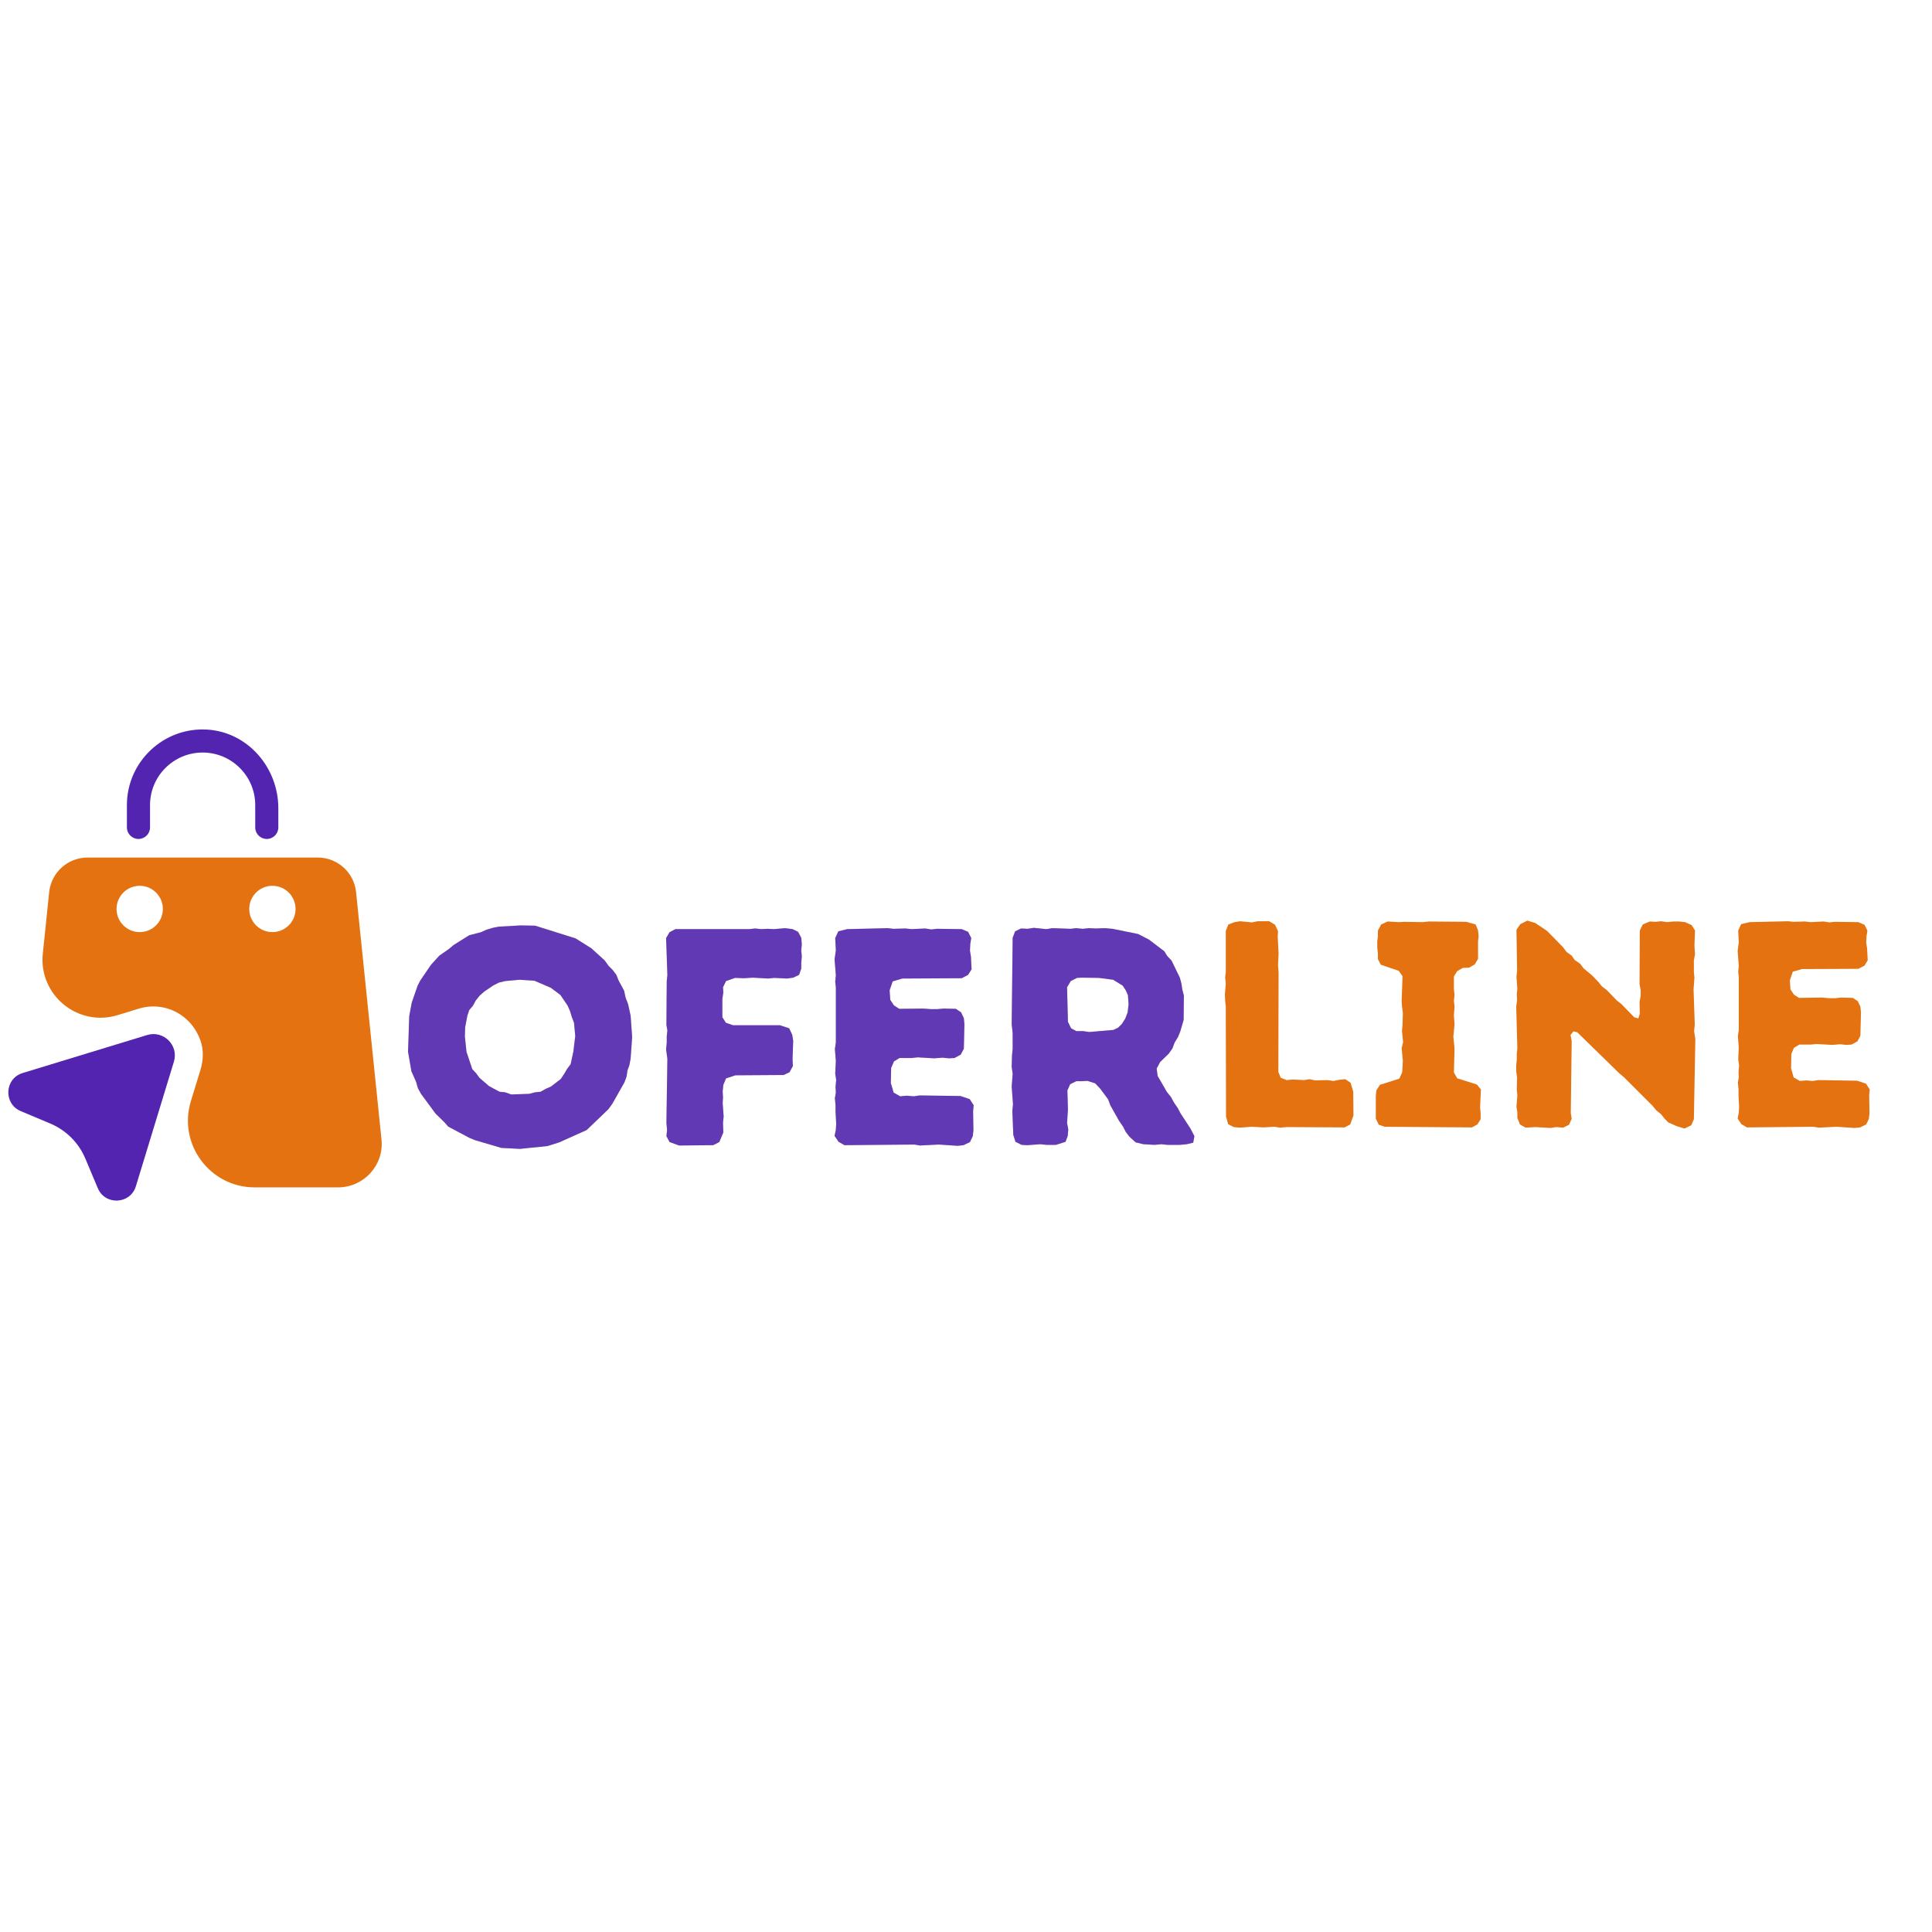
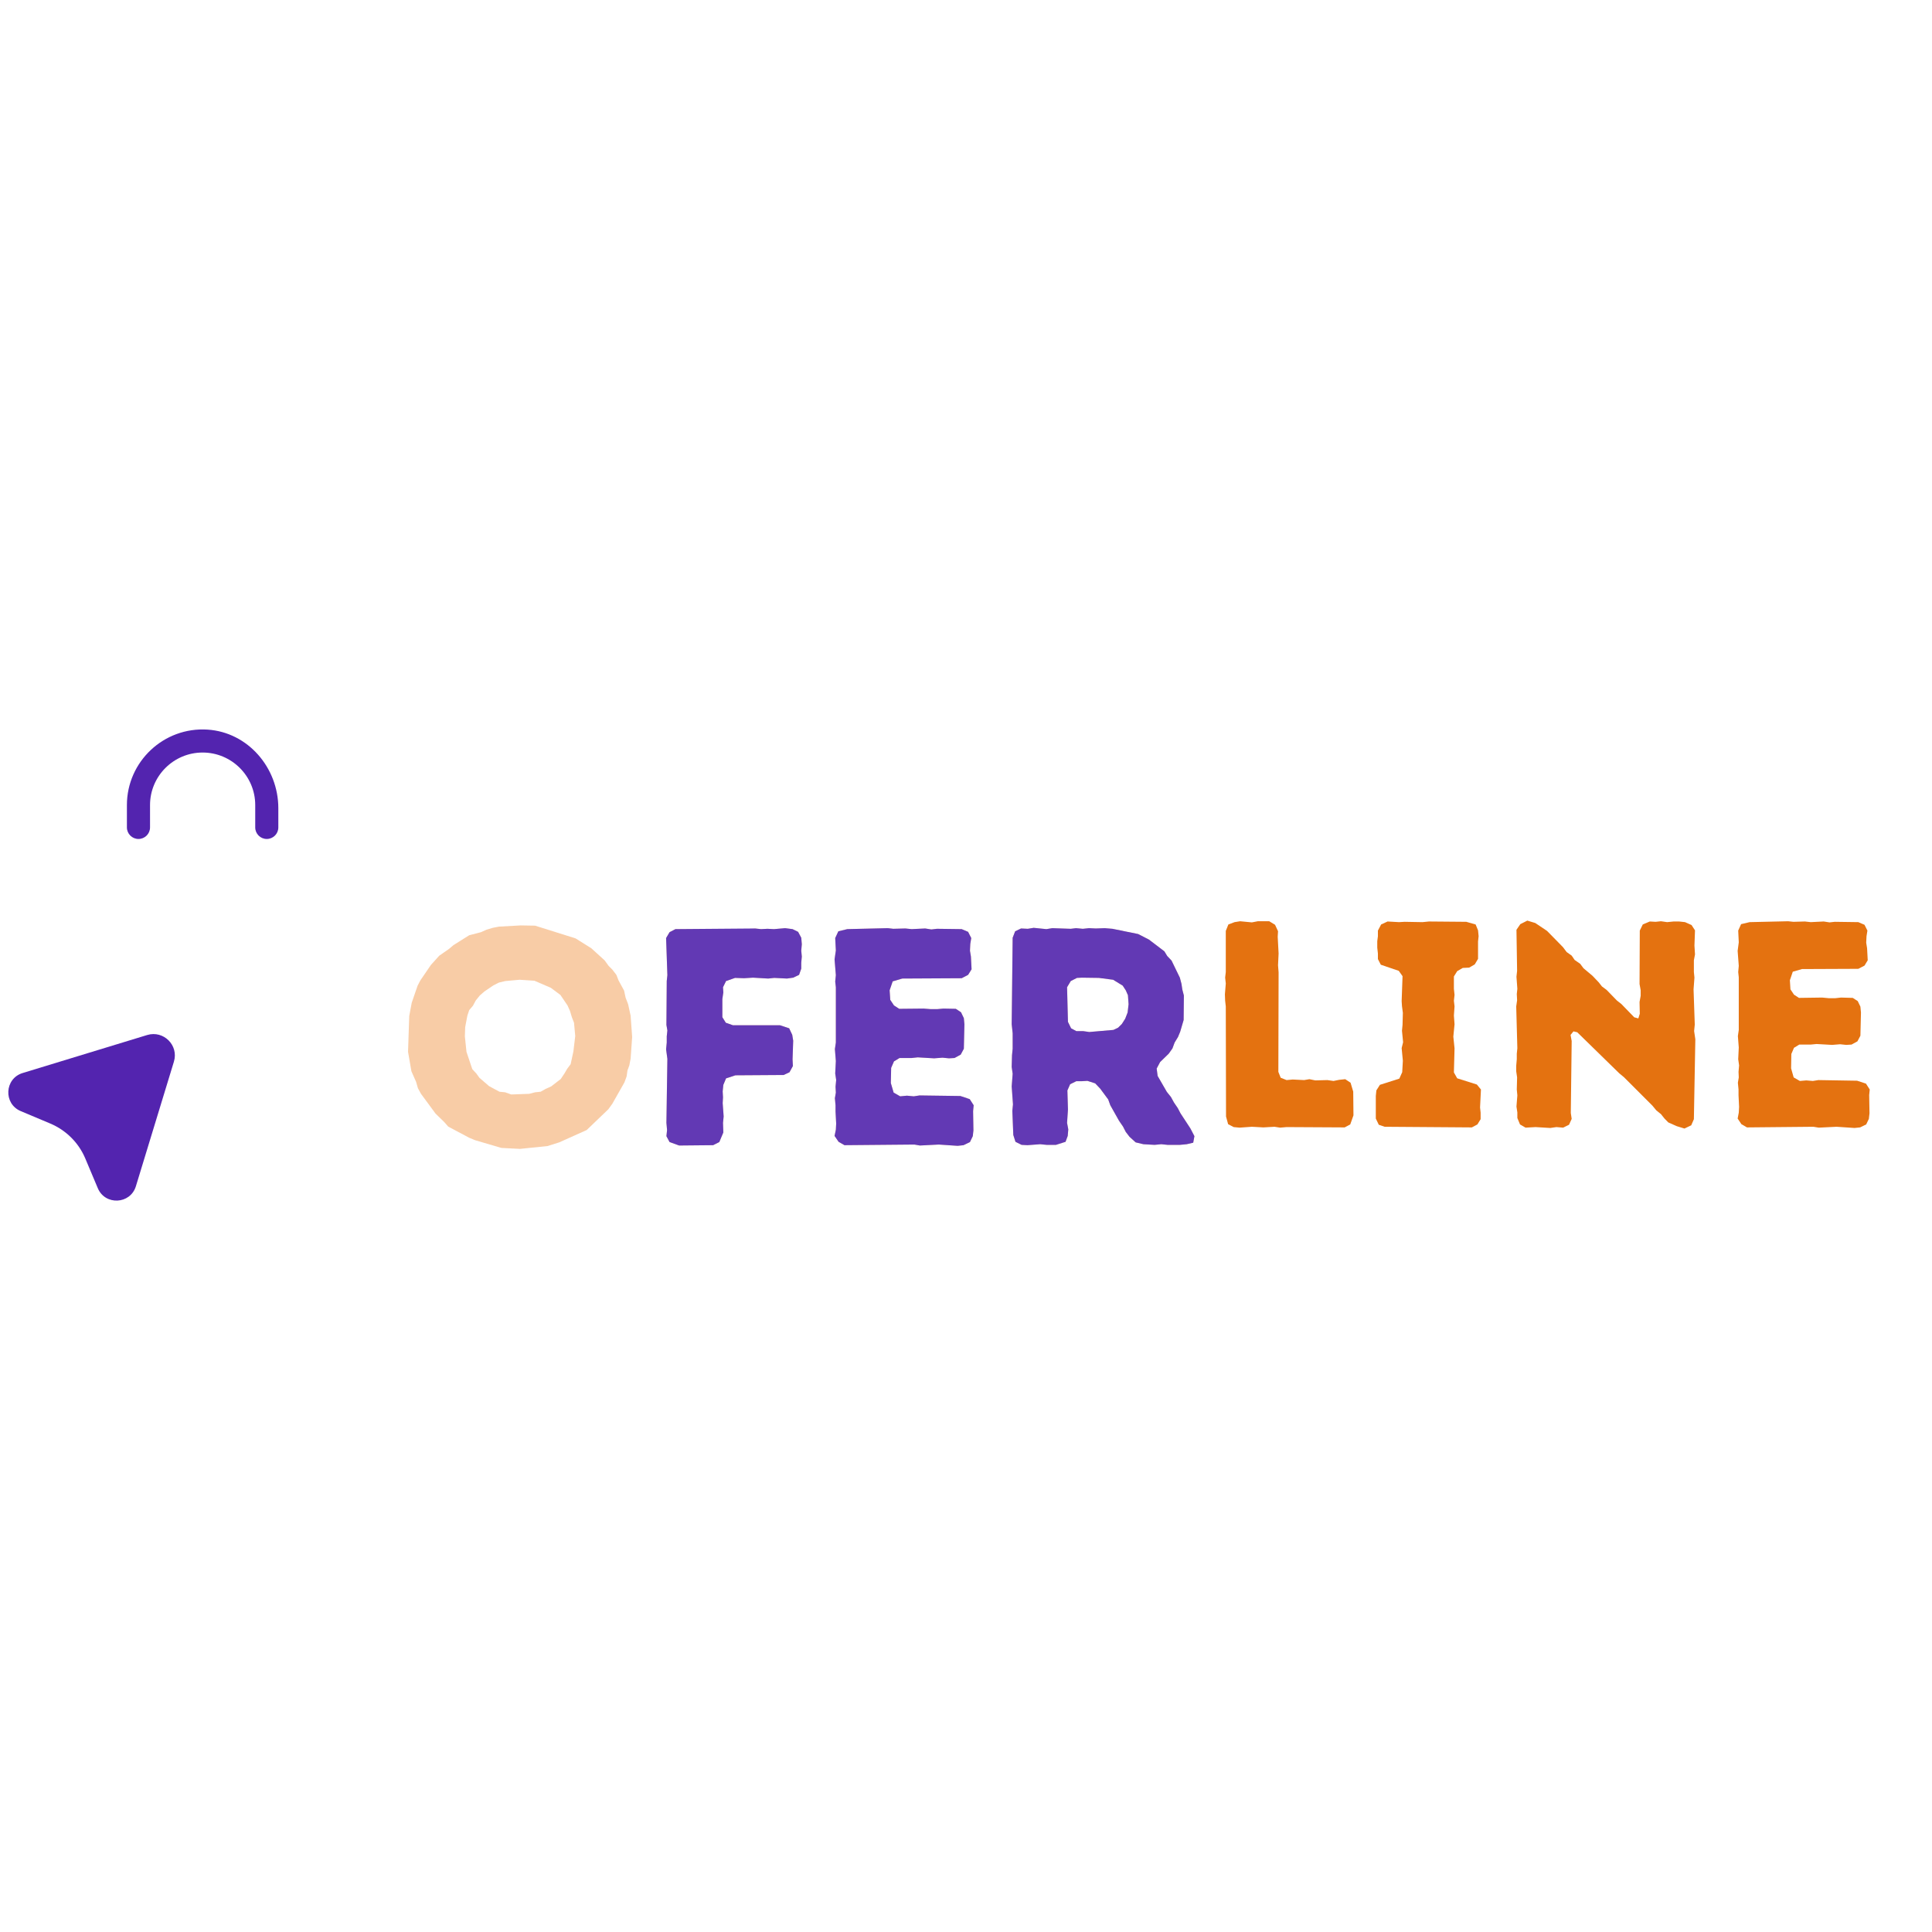
<svg xmlns="http://www.w3.org/2000/svg" version="1.0" preserveAspectRatio="xMidYMid meet" height="500" viewBox="0 0 375 375" zoomAndPan="magnify" width="500">
  <defs>
    <g />
    <clipPath id="84d6478b5e">
      <path clip-rule="nonzero" d="M 8 166 L 74.789 166 L 74.789 231 L 8 231 Z M 8 166" />
    </clipPath>
    <clipPath id="83c0da1b1b">
      <path clip-rule="nonzero" d="M 22.621 171.934 L 31.609 171.934 L 31.609 180.922 L 22.621 180.922 Z M 22.621 171.934" />
    </clipPath>
    <clipPath id="96d515318d">
      <path clip-rule="nonzero" d="M 27.117 171.934 C 24.633 171.934 22.621 173.945 22.621 176.43 C 22.621 178.91 24.633 180.922 27.117 180.922 C 29.598 180.922 31.609 178.91 31.609 176.43 C 31.609 173.945 29.598 171.934 27.117 171.934 Z M 27.117 171.934" />
    </clipPath>
    <clipPath id="658b721c8e">
      <path clip-rule="nonzero" d="M 48.379 171.934 L 57.367 171.934 L 57.367 180.922 L 48.379 180.922 Z M 48.379 171.934" />
    </clipPath>
    <clipPath id="8cb25689d0">
      <path clip-rule="nonzero" d="M 52.875 171.934 C 50.391 171.934 48.379 173.945 48.379 176.43 C 48.379 178.91 50.391 180.922 52.875 180.922 C 55.355 180.922 57.367 178.91 57.367 176.43 C 57.367 173.945 55.355 171.934 52.875 171.934 Z M 52.875 171.934" />
    </clipPath>
  </defs>
  <rect fill-opacity="1" height="450" y="-37.5" fill="#ffffff" width="450" x="-37.5" />
-   <rect fill-opacity="1" height="450" y="-37.5" fill="#ffffff" width="450" x="-37.5" />
  <path fill-rule="nonzero" fill-opacity="1" d="M 26.879 162.844 C 28.113 162.844 29.121 161.84 29.121 160.602 L 29.121 156.258 C 29.121 150.645 33.695 146.066 39.328 146.066 C 44.965 146.066 49.539 150.645 49.539 156.258 L 49.539 160.602 C 49.539 161.84 50.543 162.844 51.781 162.844 C 53.02 162.844 54.023 161.84 54.023 160.602 L 54.023 156.867 C 54.023 149.027 48.141 142.137 40.297 141.617 C 31.777 141.062 24.633 147.844 24.633 156.258 L 24.633 160.602 C 24.633 161.84 25.641 162.844 26.879 162.844 Z M 26.879 162.844" fill="#5324af" />
  <g clip-path="url(#84d6478b5e)">
-     <path fill-rule="nonzero" fill-opacity="1" d="M 74.047 221.156 L 69.113 173.16 C 68.719 169.34 65.508 166.449 61.668 166.449 L 16.992 166.449 C 13.152 166.449 9.941 169.355 9.547 173.16 L 8.309 185.109 C 7.48 193.129 15.105 199.391 22.805 197.043 L 26.984 195.766 C 31.738 194.312 37.051 196.719 38.918 201.992 C 39.562 203.824 39.473 205.832 38.898 207.699 L 37.051 213.727 C 34.504 222.051 40.73 230.469 49.43 230.469 L 65.648 230.469 C 70.656 230.449 74.566 226.125 74.047 221.156 Z M 74.047 221.156" fill="#e47210" />
-   </g>
+     </g>
  <path fill-rule="nonzero" fill-opacity="1" d="M 28.562 200.898 L 4.395 208.273 C 0.879 209.348 0.629 214.23 4.02 215.664 L 9.777 218.086 C 12.828 219.379 15.27 221.801 16.559 224.871 L 18.984 230.629 C 20.418 234.02 25.297 233.77 26.375 230.254 L 33.75 206.086 C 34.734 202.91 31.758 199.93 28.562 200.898 Z M 28.562 200.898" fill="#5324af" />
  <g clip-path="url(#83c0da1b1b)">
    <g clip-path="url(#96d515318d)">
      <path fill-rule="nonzero" fill-opacity="1" d="M 22.621 171.934 L 31.609 171.934 L 31.609 180.922 L 22.621 180.922 Z M 22.621 171.934" fill="#ffffff" />
    </g>
  </g>
  <g fill-opacity="0.4" fill="#ef8121">
    <g transform="translate(76.856, 222.217)">
      <g>
        <path d="M 24.062 0.781 L 20.453 0.594 L 15.359 -0.906 L 14.219 -1.375 L 10.141 -3.547 L 9.359 -4.438 L 7.688 -6.062 L 4.859 -9.906 L 4.266 -10.984 L 3.906 -12.234 L 3 -14.281 L 2.344 -18.062 L 2.578 -25.016 L 3.062 -27.594 L 4.203 -30.906 L 4.734 -31.922 L 6.781 -34.922 L 8.406 -36.719 L 10.312 -38.047 L 11.156 -38.766 L 14.219 -40.688 L 16.5 -41.281 L 17.578 -41.766 L 18.781 -42.125 L 19.984 -42.359 L 24.188 -42.594 L 27 -42.547 L 34.859 -40.078 L 37.922 -38.156 L 40.5 -35.812 L 41.281 -34.734 L 42 -34.016 L 42.781 -33 L 43.203 -31.922 L 44.281 -29.938 L 44.578 -28.562 L 45.062 -27.297 L 45.547 -25.078 L 45.844 -20.938 L 45.547 -16.734 L 45.297 -15.422 L 44.938 -14.453 L 44.766 -13.266 L 44.344 -12.125 L 42 -7.984 L 41.219 -6.906 L 37.016 -2.875 L 31.688 -0.484 L 29.406 0.234 Z M 22.375 -9.781 L 25.859 -9.906 L 27 -10.203 L 28.078 -10.312 L 29.047 -10.859 L 30.125 -11.344 L 31.984 -12.781 L 32.703 -13.859 L 33.234 -14.766 L 33.906 -15.656 L 34.438 -18.125 L 34.797 -21.125 L 34.562 -23.703 L 34.141 -24.781 L 33.781 -25.984 L 33.297 -27.062 L 31.922 -29.094 L 30.062 -30.484 L 26.875 -31.859 L 24 -32.047 L 21.234 -31.797 L 19.984 -31.5 L 18.906 -30.953 L 17.156 -29.766 L 16.266 -28.984 L 15.484 -28.016 L 14.938 -27 L 14.219 -26.156 L 13.859 -25.078 L 13.438 -22.859 L 13.375 -21.062 L 13.688 -18.062 L 14.812 -14.703 L 15.594 -13.859 L 16.203 -13.016 L 18.062 -11.406 L 20.094 -10.312 L 21.188 -10.203 Z M 22.375 -9.781" />
      </g>
    </g>
  </g>
  <g fill-opacity="0.4" fill="#ef8121">
    <g transform="translate(124.976, 222.217)">
      <g>
        <path d="M 4.375 -1.688 L 4.5 -2.875 L 4.375 -4.266 L 4.562 -16.688 L 4.312 -18.547 L 4.438 -19.859 L 4.438 -21.062 L 4.562 -22.203 L 4.375 -23.281 L 4.438 -31.797 L 4.562 -32.938 L 4.312 -40.141 L 4.984 -41.281 L 6.125 -41.875 L 20.453 -41.875 L 21.594 -42 L 22.734 -41.875 L 24 -41.938 L 25.266 -41.875 L 27.422 -42.062 L 28.859 -41.875 L 29.938 -41.344 L 30.547 -40.203 L 30.656 -38.938 L 30.547 -37.688 L 30.656 -36.547 L 30.547 -35.344 L 30.547 -34.203 L 30.125 -33 L 28.984 -32.453 L 27.781 -32.281 L 25.312 -32.406 L 24.125 -32.281 L 21.188 -32.453 L 19.438 -32.344 L 17.703 -32.406 L 15.953 -31.797 L 15.359 -30.594 L 15.422 -29.578 L 15.234 -28.312 L 15.234 -24.781 L 15.906 -23.703 L 17.281 -23.219 L 26.406 -23.219 L 28.203 -22.625 L 28.797 -21.359 L 28.984 -20.219 L 28.859 -16.625 L 28.922 -15.297 L 28.266 -14.094 L 27.125 -13.562 L 17.766 -13.5 L 15.953 -12.906 L 15.422 -11.641 L 15.297 -10.375 L 15.359 -9.234 L 15.297 -8.094 L 15.484 -5.516 L 15.359 -4.266 L 15.422 -2.406 L 14.641 -0.547 L 13.438 0.062 L 6.844 0.125 L 4.984 -0.547 Z M 4.375 -1.688" />
      </g>
    </g>
  </g>
  <g fill-opacity="0.4" fill="#ef8121">
    <g transform="translate(157.676, 222.217)">
      <g>
        <path d="M 4.312 -1.734 L 4.562 -2.938 L 4.625 -4.141 L 4.5 -6.484 L 4.5 -7.688 L 4.375 -9.062 L 4.562 -10.141 L 4.5 -11.281 L 4.625 -12.594 L 4.438 -13.859 L 4.562 -16.266 L 4.375 -18.594 L 4.562 -19.859 L 4.562 -30.594 L 4.438 -31.688 L 4.562 -32.938 L 4.312 -36 L 4.562 -37.734 L 4.438 -40.141 L 5.047 -41.453 L 6.781 -41.875 L 14.641 -42.062 L 15.719 -41.938 L 18.062 -42 L 19.266 -41.875 L 21.906 -42 L 23.094 -41.812 L 24.188 -41.938 L 28.984 -41.875 L 30.234 -41.344 L 30.844 -40.141 L 30.656 -39 L 30.594 -37.688 L 30.781 -36.547 L 30.906 -34.078 L 30.234 -33 L 28.984 -32.344 L 17.453 -32.281 L 15.594 -31.734 L 15 -30 L 15.125 -28.141 L 15.844 -27.062 L 16.859 -26.406 L 21.594 -26.453 L 22.984 -26.344 L 24.234 -26.344 L 25.438 -26.453 L 27.844 -26.406 L 28.859 -25.734 L 29.406 -24.594 L 29.516 -23.406 L 29.406 -18.656 L 28.797 -17.516 L 27.594 -16.859 L 26.516 -16.797 L 25.266 -16.922 L 23.641 -16.797 L 20.453 -16.984 L 19.266 -16.859 L 16.922 -16.859 L 15.844 -16.203 L 15.297 -14.938 L 15.234 -12 L 15.781 -10.141 L 17.047 -9.422 L 18.359 -9.547 L 19.688 -9.422 L 20.812 -9.594 L 28.734 -9.484 L 30.547 -8.875 L 31.312 -7.688 L 31.203 -6.547 L 31.266 -2.812 L 31.141 -1.688 L 30.594 -0.547 L 29.344 0.062 L 28.203 0.188 L 24.547 -0.062 L 20.875 0.125 L 19.797 -0.062 L 6.234 0.062 L 5.094 -0.594 Z M 4.312 -1.734" />
      </g>
    </g>
  </g>
  <g fill-opacity="0.4" fill="#ef8121">
    <g transform="translate(192.056, 222.217)">
      <g>
        <path d="M 4.625 -1.922 L 4.438 -6.594 L 4.562 -7.859 L 4.312 -11.344 L 4.5 -13.797 L 4.312 -15.125 L 4.375 -17.406 L 4.5 -18.656 L 4.5 -21.656 L 4.312 -23.406 L 4.5 -40.203 L 4.984 -41.453 L 6.125 -42 L 7.438 -41.938 L 8.578 -42.125 L 11.047 -41.875 L 12.188 -42.062 L 15.781 -41.938 L 16.797 -42.062 L 18.125 -41.938 L 19.312 -42.062 L 20.641 -42 L 22.375 -42.062 L 23.875 -41.938 L 28.859 -40.922 L 30.953 -39.844 L 33.953 -37.562 L 34.5 -36.656 L 35.344 -35.766 L 36.953 -32.453 L 37.266 -31.266 L 37.438 -30.125 L 37.734 -28.984 L 37.688 -24.234 L 37.016 -21.953 L 36.594 -20.938 L 35.938 -19.859 L 35.516 -18.719 L 34.797 -17.703 L 33.125 -16.078 L 32.453 -14.812 L 32.641 -13.375 L 34.438 -10.266 L 35.219 -9.297 L 35.812 -8.219 L 36.547 -7.141 L 37.078 -6.125 L 39 -3.188 L 39.781 -1.688 L 39.547 -0.422 L 38.281 -0.125 L 36.953 0 L 34.562 0 L 33.359 -0.125 L 32.047 0 L 29.875 -0.125 L 28.375 -0.484 L 27.188 -1.562 L 26.453 -2.516 L 25.922 -3.547 L 25.141 -4.688 L 23.453 -7.688 L 23.047 -8.812 L 21.484 -10.922 L 20.516 -11.938 L 19.016 -12.422 L 17.938 -12.359 L 16.859 -12.359 L 15.656 -11.766 L 15.125 -10.562 L 15.234 -6.844 L 15.062 -4.266 L 15.297 -3 L 15.188 -1.734 L 14.766 -0.594 L 12.906 0 L 11.094 0 L 9.844 -0.125 L 7.375 0.062 L 6.234 0 L 5.047 -0.594 Z M 16.859 -22.078 L 18.188 -22.078 L 19.375 -21.906 L 24.062 -22.312 L 24.953 -22.734 L 25.688 -23.453 L 26.344 -24.484 L 26.812 -25.688 L 27 -27.297 L 26.875 -29.047 L 26.453 -30 L 25.859 -30.906 L 24 -32.047 L 21.234 -32.406 L 17.938 -32.453 L 16.984 -32.406 L 15.781 -31.797 L 15.062 -30.594 L 15.234 -23.875 L 15.844 -22.625 Z M 16.859 -22.078" />
      </g>
    </g>
  </g>
  <g fill-opacity="1" fill="#6239b4">
    <g transform="translate(76.856, 222.217)">
      <g>
-         <path d="M 24.062 0.781 L 20.453 0.594 L 15.359 -0.906 L 14.219 -1.375 L 10.141 -3.547 L 9.359 -4.438 L 7.688 -6.062 L 4.859 -9.906 L 4.266 -10.984 L 3.906 -12.234 L 3 -14.281 L 2.344 -18.062 L 2.578 -25.016 L 3.062 -27.594 L 4.203 -30.906 L 4.734 -31.922 L 6.781 -34.922 L 8.406 -36.719 L 10.312 -38.047 L 11.156 -38.766 L 14.219 -40.688 L 16.5 -41.281 L 17.578 -41.766 L 18.781 -42.125 L 19.984 -42.359 L 24.188 -42.594 L 27 -42.547 L 34.859 -40.078 L 37.922 -38.156 L 40.5 -35.812 L 41.281 -34.734 L 42 -34.016 L 42.781 -33 L 43.203 -31.922 L 44.281 -29.938 L 44.578 -28.562 L 45.062 -27.297 L 45.547 -25.078 L 45.844 -20.938 L 45.547 -16.734 L 45.297 -15.422 L 44.938 -14.453 L 44.766 -13.266 L 44.344 -12.125 L 42 -7.984 L 41.219 -6.906 L 37.016 -2.875 L 31.688 -0.484 L 29.406 0.234 Z M 22.375 -9.781 L 25.859 -9.906 L 27 -10.203 L 28.078 -10.312 L 29.047 -10.859 L 30.125 -11.344 L 31.984 -12.781 L 32.703 -13.859 L 33.234 -14.766 L 33.906 -15.656 L 34.438 -18.125 L 34.797 -21.125 L 34.562 -23.703 L 34.141 -24.781 L 33.781 -25.984 L 33.297 -27.062 L 31.922 -29.094 L 30.062 -30.484 L 26.875 -31.859 L 24 -32.047 L 21.234 -31.797 L 19.984 -31.5 L 18.906 -30.953 L 17.156 -29.766 L 16.266 -28.984 L 15.484 -28.016 L 14.938 -27 L 14.219 -26.156 L 13.859 -25.078 L 13.438 -22.859 L 13.375 -21.062 L 13.688 -18.062 L 14.812 -14.703 L 15.594 -13.859 L 16.203 -13.016 L 18.062 -11.406 L 20.094 -10.312 L 21.188 -10.203 Z M 22.375 -9.781" />
-       </g>
+         </g>
    </g>
  </g>
  <g fill-opacity="1" fill="#6239b4">
    <g transform="translate(124.976, 222.217)">
      <g>
-         <path d="M 4.375 -1.688 L 4.5 -2.875 L 4.375 -4.266 L 4.562 -16.688 L 4.312 -18.547 L 4.438 -19.859 L 4.438 -21.062 L 4.562 -22.203 L 4.375 -23.281 L 4.438 -31.797 L 4.562 -32.938 L 4.312 -40.141 L 4.984 -41.281 L 6.125 -41.875 L 20.453 -41.875 L 21.594 -42 L 22.734 -41.875 L 24 -41.938 L 25.266 -41.875 L 27.422 -42.062 L 28.859 -41.875 L 29.938 -41.344 L 30.547 -40.203 L 30.656 -38.938 L 30.547 -37.688 L 30.656 -36.547 L 30.547 -35.344 L 30.547 -34.203 L 30.125 -33 L 28.984 -32.453 L 27.781 -32.281 L 25.312 -32.406 L 24.125 -32.281 L 21.188 -32.453 L 19.438 -32.344 L 17.703 -32.406 L 15.953 -31.797 L 15.359 -30.594 L 15.422 -29.578 L 15.234 -28.312 L 15.234 -24.781 L 15.906 -23.703 L 17.281 -23.219 L 26.406 -23.219 L 28.203 -22.625 L 28.797 -21.359 L 28.984 -20.219 L 28.859 -16.625 L 28.922 -15.297 L 28.266 -14.094 L 27.125 -13.562 L 17.766 -13.5 L 15.953 -12.906 L 15.422 -11.641 L 15.297 -10.375 L 15.359 -9.234 L 15.297 -8.094 L 15.484 -5.516 L 15.359 -4.266 L 15.422 -2.406 L 14.641 -0.547 L 13.438 0.062 L 6.844 0.125 L 4.984 -0.547 Z M 4.375 -1.688" />
+         <path d="M 4.375 -1.688 L 4.5 -2.875 L 4.375 -4.266 L 4.562 -16.688 L 4.312 -18.547 L 4.438 -19.859 L 4.438 -21.062 L 4.562 -22.203 L 4.375 -23.281 L 4.438 -31.797 L 4.562 -32.938 L 4.312 -40.141 L 4.984 -41.281 L 6.125 -41.875 L 21.594 -42 L 22.734 -41.875 L 24 -41.938 L 25.266 -41.875 L 27.422 -42.062 L 28.859 -41.875 L 29.938 -41.344 L 30.547 -40.203 L 30.656 -38.938 L 30.547 -37.688 L 30.656 -36.547 L 30.547 -35.344 L 30.547 -34.203 L 30.125 -33 L 28.984 -32.453 L 27.781 -32.281 L 25.312 -32.406 L 24.125 -32.281 L 21.188 -32.453 L 19.438 -32.344 L 17.703 -32.406 L 15.953 -31.797 L 15.359 -30.594 L 15.422 -29.578 L 15.234 -28.312 L 15.234 -24.781 L 15.906 -23.703 L 17.281 -23.219 L 26.406 -23.219 L 28.203 -22.625 L 28.797 -21.359 L 28.984 -20.219 L 28.859 -16.625 L 28.922 -15.297 L 28.266 -14.094 L 27.125 -13.562 L 17.766 -13.5 L 15.953 -12.906 L 15.422 -11.641 L 15.297 -10.375 L 15.359 -9.234 L 15.297 -8.094 L 15.484 -5.516 L 15.359 -4.266 L 15.422 -2.406 L 14.641 -0.547 L 13.438 0.062 L 6.844 0.125 L 4.984 -0.547 Z M 4.375 -1.688" />
      </g>
    </g>
  </g>
  <g fill-opacity="1" fill="#6239b4">
    <g transform="translate(157.676, 222.217)">
      <g>
        <path d="M 4.312 -1.734 L 4.562 -2.938 L 4.625 -4.141 L 4.5 -6.484 L 4.5 -7.688 L 4.375 -9.062 L 4.562 -10.141 L 4.5 -11.281 L 4.625 -12.594 L 4.438 -13.859 L 4.562 -16.266 L 4.375 -18.594 L 4.562 -19.859 L 4.562 -30.594 L 4.438 -31.688 L 4.562 -32.938 L 4.312 -36 L 4.562 -37.734 L 4.438 -40.141 L 5.047 -41.453 L 6.781 -41.875 L 14.641 -42.062 L 15.719 -41.938 L 18.062 -42 L 19.266 -41.875 L 21.906 -42 L 23.094 -41.812 L 24.188 -41.938 L 28.984 -41.875 L 30.234 -41.344 L 30.844 -40.141 L 30.656 -39 L 30.594 -37.688 L 30.781 -36.547 L 30.906 -34.078 L 30.234 -33 L 28.984 -32.344 L 17.453 -32.281 L 15.594 -31.734 L 15 -30 L 15.125 -28.141 L 15.844 -27.062 L 16.859 -26.406 L 21.594 -26.453 L 22.984 -26.344 L 24.234 -26.344 L 25.438 -26.453 L 27.844 -26.406 L 28.859 -25.734 L 29.406 -24.594 L 29.516 -23.406 L 29.406 -18.656 L 28.797 -17.516 L 27.594 -16.859 L 26.516 -16.797 L 25.266 -16.922 L 23.641 -16.797 L 20.453 -16.984 L 19.266 -16.859 L 16.922 -16.859 L 15.844 -16.203 L 15.297 -14.938 L 15.234 -12 L 15.781 -10.141 L 17.047 -9.422 L 18.359 -9.547 L 19.688 -9.422 L 20.812 -9.594 L 28.734 -9.484 L 30.547 -8.875 L 31.312 -7.688 L 31.203 -6.547 L 31.266 -2.812 L 31.141 -1.688 L 30.594 -0.547 L 29.344 0.062 L 28.203 0.188 L 24.547 -0.062 L 20.875 0.125 L 19.797 -0.062 L 6.234 0.062 L 5.094 -0.594 Z M 4.312 -1.734" />
      </g>
    </g>
  </g>
  <g fill-opacity="1" fill="#6239b4">
    <g transform="translate(192.056, 222.217)">
      <g>
        <path d="M 4.625 -1.922 L 4.438 -6.594 L 4.562 -7.859 L 4.312 -11.344 L 4.5 -13.797 L 4.312 -15.125 L 4.375 -17.406 L 4.5 -18.656 L 4.5 -21.656 L 4.312 -23.406 L 4.5 -40.203 L 4.984 -41.453 L 6.125 -42 L 7.438 -41.938 L 8.578 -42.125 L 11.047 -41.875 L 12.188 -42.062 L 15.781 -41.938 L 16.797 -42.062 L 18.125 -41.938 L 19.312 -42.062 L 20.641 -42 L 22.375 -42.062 L 23.875 -41.938 L 28.859 -40.922 L 30.953 -39.844 L 33.953 -37.562 L 34.5 -36.656 L 35.344 -35.766 L 36.953 -32.453 L 37.266 -31.266 L 37.438 -30.125 L 37.734 -28.984 L 37.688 -24.234 L 37.016 -21.953 L 36.594 -20.938 L 35.938 -19.859 L 35.516 -18.719 L 34.797 -17.703 L 33.125 -16.078 L 32.453 -14.812 L 32.641 -13.375 L 34.438 -10.266 L 35.219 -9.297 L 35.812 -8.219 L 36.547 -7.141 L 37.078 -6.125 L 39 -3.188 L 39.781 -1.688 L 39.547 -0.422 L 38.281 -0.125 L 36.953 0 L 34.562 0 L 33.359 -0.125 L 32.047 0 L 29.875 -0.125 L 28.375 -0.484 L 27.188 -1.562 L 26.453 -2.516 L 25.922 -3.547 L 25.141 -4.688 L 23.453 -7.688 L 23.047 -8.812 L 21.484 -10.922 L 20.516 -11.938 L 19.016 -12.422 L 17.938 -12.359 L 16.859 -12.359 L 15.656 -11.766 L 15.125 -10.562 L 15.234 -6.844 L 15.062 -4.266 L 15.297 -3 L 15.188 -1.734 L 14.766 -0.594 L 12.906 0 L 11.094 0 L 9.844 -0.125 L 7.375 0.062 L 6.234 0 L 5.047 -0.594 Z M 16.859 -22.078 L 18.188 -22.078 L 19.375 -21.906 L 24.062 -22.312 L 24.953 -22.734 L 25.688 -23.453 L 26.344 -24.484 L 26.812 -25.688 L 27 -27.297 L 26.875 -29.047 L 26.453 -30 L 25.859 -30.906 L 24 -32.047 L 21.234 -32.406 L 17.938 -32.453 L 16.984 -32.406 L 15.781 -31.797 L 15.062 -30.594 L 15.234 -23.875 L 15.844 -22.625 Z M 16.859 -22.078" />
      </g>
    </g>
  </g>
  <g fill-opacity="1" fill="#e47210">
    <g transform="translate(233.644, 218.767)">
      <g>
        <path d="M 4.328 -2.047 L 4.281 -23.422 L 4.156 -24.516 L 4.109 -25.766 L 4.281 -27.875 L 4.156 -29.016 L 4.281 -30.094 L 4.281 -38.078 L 4.781 -39.328 L 5.984 -39.781 L 7.062 -39.953 L 9.344 -39.734 L 10.484 -39.953 L 12.719 -39.953 L 13.844 -39.266 L 14.422 -38.016 L 14.359 -36.938 L 14.531 -33.688 L 14.422 -31.406 L 14.531 -30.031 L 14.484 -10.719 L 14.938 -9.578 L 16.078 -9.125 L 17.266 -9.234 L 19.5 -9.125 L 20.516 -9.297 L 21.656 -9.062 L 24 -9.125 L 25.188 -8.953 L 26.281 -9.172 L 27.469 -9.297 L 28.5 -8.609 L 29.016 -6.891 L 29.062 -2.281 L 28.438 -0.516 L 27.359 0.062 L 16.078 0 L 14.812 0.109 L 13.734 -0.062 L 11.578 0.062 L 9.344 -0.062 L 6.953 0.109 L 5.812 0 L 4.734 -0.562 Z M 4.328 -2.047" />
      </g>
    </g>
  </g>
  <g fill-opacity="1" fill="#e47210">
    <g transform="translate(264.31, 218.767)">
      <g>
        <path d="M 2.734 -1.656 L 2.734 -6.047 L 2.844 -7.125 L 3.531 -8.203 L 7.297 -9.406 L 7.859 -10.656 L 7.984 -12.875 L 7.75 -15.328 L 8.031 -16.469 L 7.812 -18.703 L 7.922 -19.844 L 7.984 -22.172 L 7.812 -23.484 L 7.75 -24.453 L 7.922 -29.297 L 7.188 -30.328 L 3.703 -31.516 L 3.141 -32.609 L 3.141 -33.688 L 3.016 -34.828 L 3.016 -36.078 L 3.141 -37.047 L 3.141 -38.141 L 3.766 -39.328 L 5.016 -39.906 L 7.234 -39.781 L 8.328 -39.844 L 11.797 -39.781 L 13.047 -39.906 L 20.297 -39.844 L 22.109 -39.328 L 22.578 -38.188 L 22.688 -37.047 L 22.578 -36.031 L 22.578 -32.656 L 21.938 -31.578 L 20.859 -30.953 L 19.609 -30.891 L 18.531 -30.266 L 17.891 -29.234 L 17.891 -26.844 L 18.016 -25.656 L 17.891 -24.516 L 18.016 -23.422 L 17.891 -21.656 L 18.016 -19.953 L 17.781 -17.562 L 18.016 -15.281 L 17.891 -10.609 L 18.531 -9.469 L 22.344 -8.266 L 23.141 -7.297 L 22.969 -3.812 L 23.078 -2.797 L 23.078 -1.531 L 22.453 -0.516 L 21.375 0.062 L 4.453 -0.062 L 3.312 -0.453 Z M 2.734 -1.656" />
      </g>
    </g>
  </g>
  <g fill-opacity="1" fill="#e47210">
    <g transform="translate(290.188, 218.767)">
      <g>
        <path d="M 33.625 -0.906 L 32.891 -1.656 L 32.203 -2.516 L 31.297 -3.25 L 30.547 -4.156 L 25.016 -9.688 L 24.109 -10.438 L 15.953 -18.406 L 15.219 -18.578 L 14.656 -17.891 L 14.875 -16.703 L 14.703 -2.734 L 14.875 -1.594 L 14.359 -0.453 L 13.219 0.109 L 11.906 0 L 10.719 0.172 L 7.859 0 L 5.922 0.109 L 4.844 -0.516 L 4.328 -1.766 L 4.328 -2.844 L 4.156 -3.984 L 4.328 -6.156 L 4.219 -7.297 L 4.281 -9.641 L 4.109 -10.828 L 4.109 -11.906 L 4.219 -13.172 L 4.219 -14.25 L 4.328 -15.281 L 4.109 -23.422 L 4.281 -24.625 L 4.219 -25.828 L 4.328 -26.844 L 4.156 -29.188 L 4.281 -30.328 L 4.156 -38.297 L 4.906 -39.391 L 6.266 -40.078 L 7.812 -39.609 L 10.094 -38.078 L 13.172 -34.938 L 13.906 -33.969 L 14.875 -33.281 L 15.453 -32.438 L 16.531 -31.688 L 17.156 -30.844 L 18.922 -29.359 L 20.125 -28.094 L 20.75 -27.297 L 21.656 -26.625 L 23.656 -24.562 L 24.516 -23.891 L 27.016 -21.312 L 27.812 -21.094 L 28.094 -22 L 28.047 -24.281 L 28.266 -25.484 L 28.266 -26.562 L 28.047 -27.766 L 28.094 -38.141 L 28.672 -39.328 L 30.031 -39.906 L 31.172 -39.844 L 32.203 -39.953 L 33.406 -39.781 L 34.656 -39.906 L 35.734 -39.906 L 36.875 -39.781 L 38.141 -39.219 L 38.812 -38.188 L 38.703 -35.219 L 38.812 -33.516 L 38.594 -32.375 L 38.594 -30.094 L 38.703 -29.016 L 38.531 -26.734 L 38.766 -19.891 L 38.641 -18.641 L 38.875 -17.047 L 38.594 -1.531 L 38.078 -0.344 L 36.766 0.281 L 35.281 -0.172 Z M 33.625 -0.906" />
      </g>
    </g>
  </g>
  <g fill-opacity="1" fill="#e47210">
    <g transform="translate(333.166, 218.767)">
      <g>
        <path d="M 4.109 -1.656 L 4.328 -2.797 L 4.391 -3.938 L 4.281 -6.156 L 4.281 -7.297 L 4.156 -8.609 L 4.328 -9.641 L 4.281 -10.719 L 4.391 -11.969 L 4.219 -13.172 L 4.328 -15.453 L 4.156 -17.672 L 4.328 -18.859 L 4.328 -29.062 L 4.219 -30.094 L 4.328 -31.297 L 4.109 -34.203 L 4.328 -35.859 L 4.219 -38.141 L 4.781 -39.391 L 6.438 -39.781 L 13.906 -39.953 L 14.938 -39.844 L 17.156 -39.906 L 18.297 -39.781 L 20.812 -39.906 L 21.938 -39.734 L 22.969 -39.844 L 27.531 -39.781 L 28.734 -39.266 L 29.297 -38.141 L 29.125 -37.047 L 29.062 -35.797 L 29.234 -34.719 L 29.359 -32.375 L 28.734 -31.344 L 27.531 -30.719 L 16.594 -30.672 L 14.812 -30.156 L 14.25 -28.5 L 14.359 -26.734 L 15.047 -25.703 L 16.016 -25.078 L 20.516 -25.141 L 21.828 -25.016 L 23.031 -25.016 L 24.172 -25.141 L 26.453 -25.078 L 27.422 -24.453 L 27.938 -23.375 L 28.047 -22.234 L 27.938 -17.734 L 27.359 -16.641 L 26.219 -16.016 L 25.188 -15.953 L 24 -16.078 L 22.453 -15.953 L 19.438 -16.125 L 18.297 -16.016 L 16.078 -16.016 L 15.047 -15.391 L 14.531 -14.188 L 14.484 -11.406 L 14.984 -9.641 L 16.188 -8.953 L 17.438 -9.062 L 18.703 -8.953 L 19.781 -9.125 L 27.297 -9 L 29.016 -8.438 L 29.75 -7.297 L 29.641 -6.219 L 29.703 -2.672 L 29.578 -1.594 L 29.062 -0.516 L 27.875 0.062 L 26.797 0.172 L 23.312 -0.062 L 19.844 0.109 L 18.812 -0.062 L 5.922 0.062 L 4.844 -0.562 Z M 4.109 -1.656" />
      </g>
    </g>
  </g>
  <g clip-path="url(#658b721c8e)">
    <g clip-path="url(#8cb25689d0)">
      <path fill-rule="nonzero" fill-opacity="1" d="M 48.379 171.934 L 57.367 171.934 L 57.367 180.922 L 48.379 180.922 Z M 48.379 171.934" fill="#ffffff" />
    </g>
  </g>
</svg>